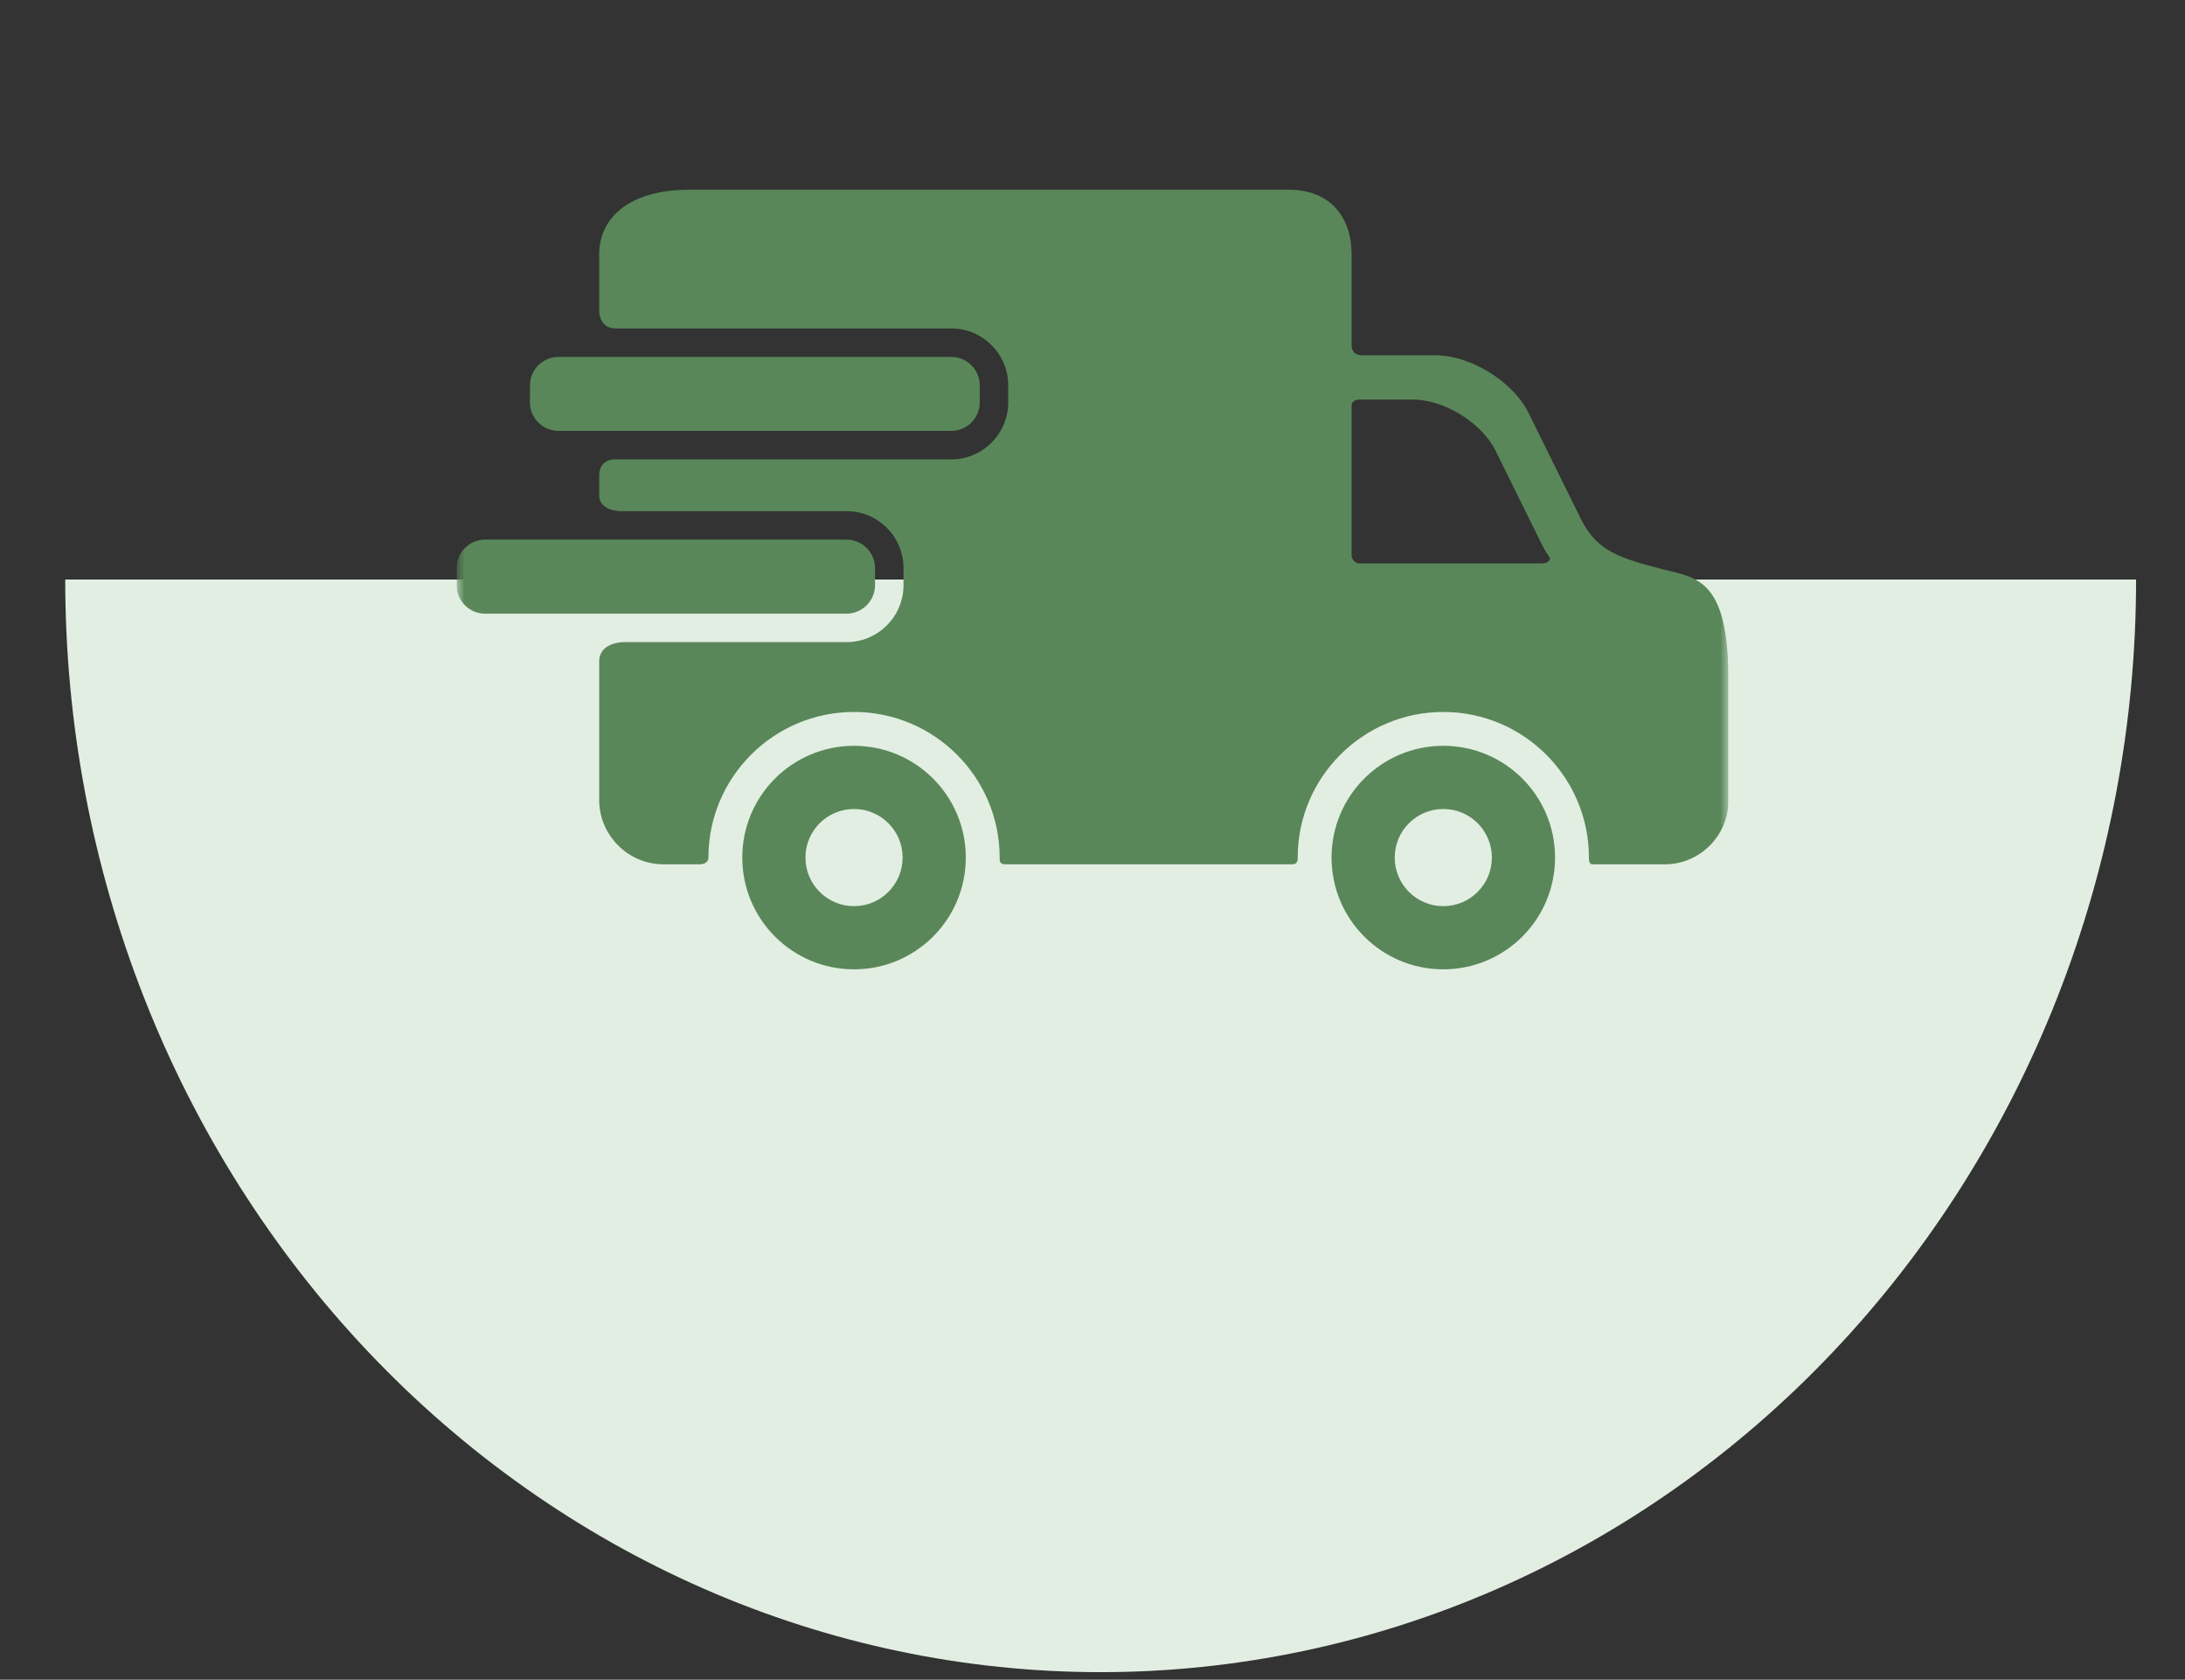
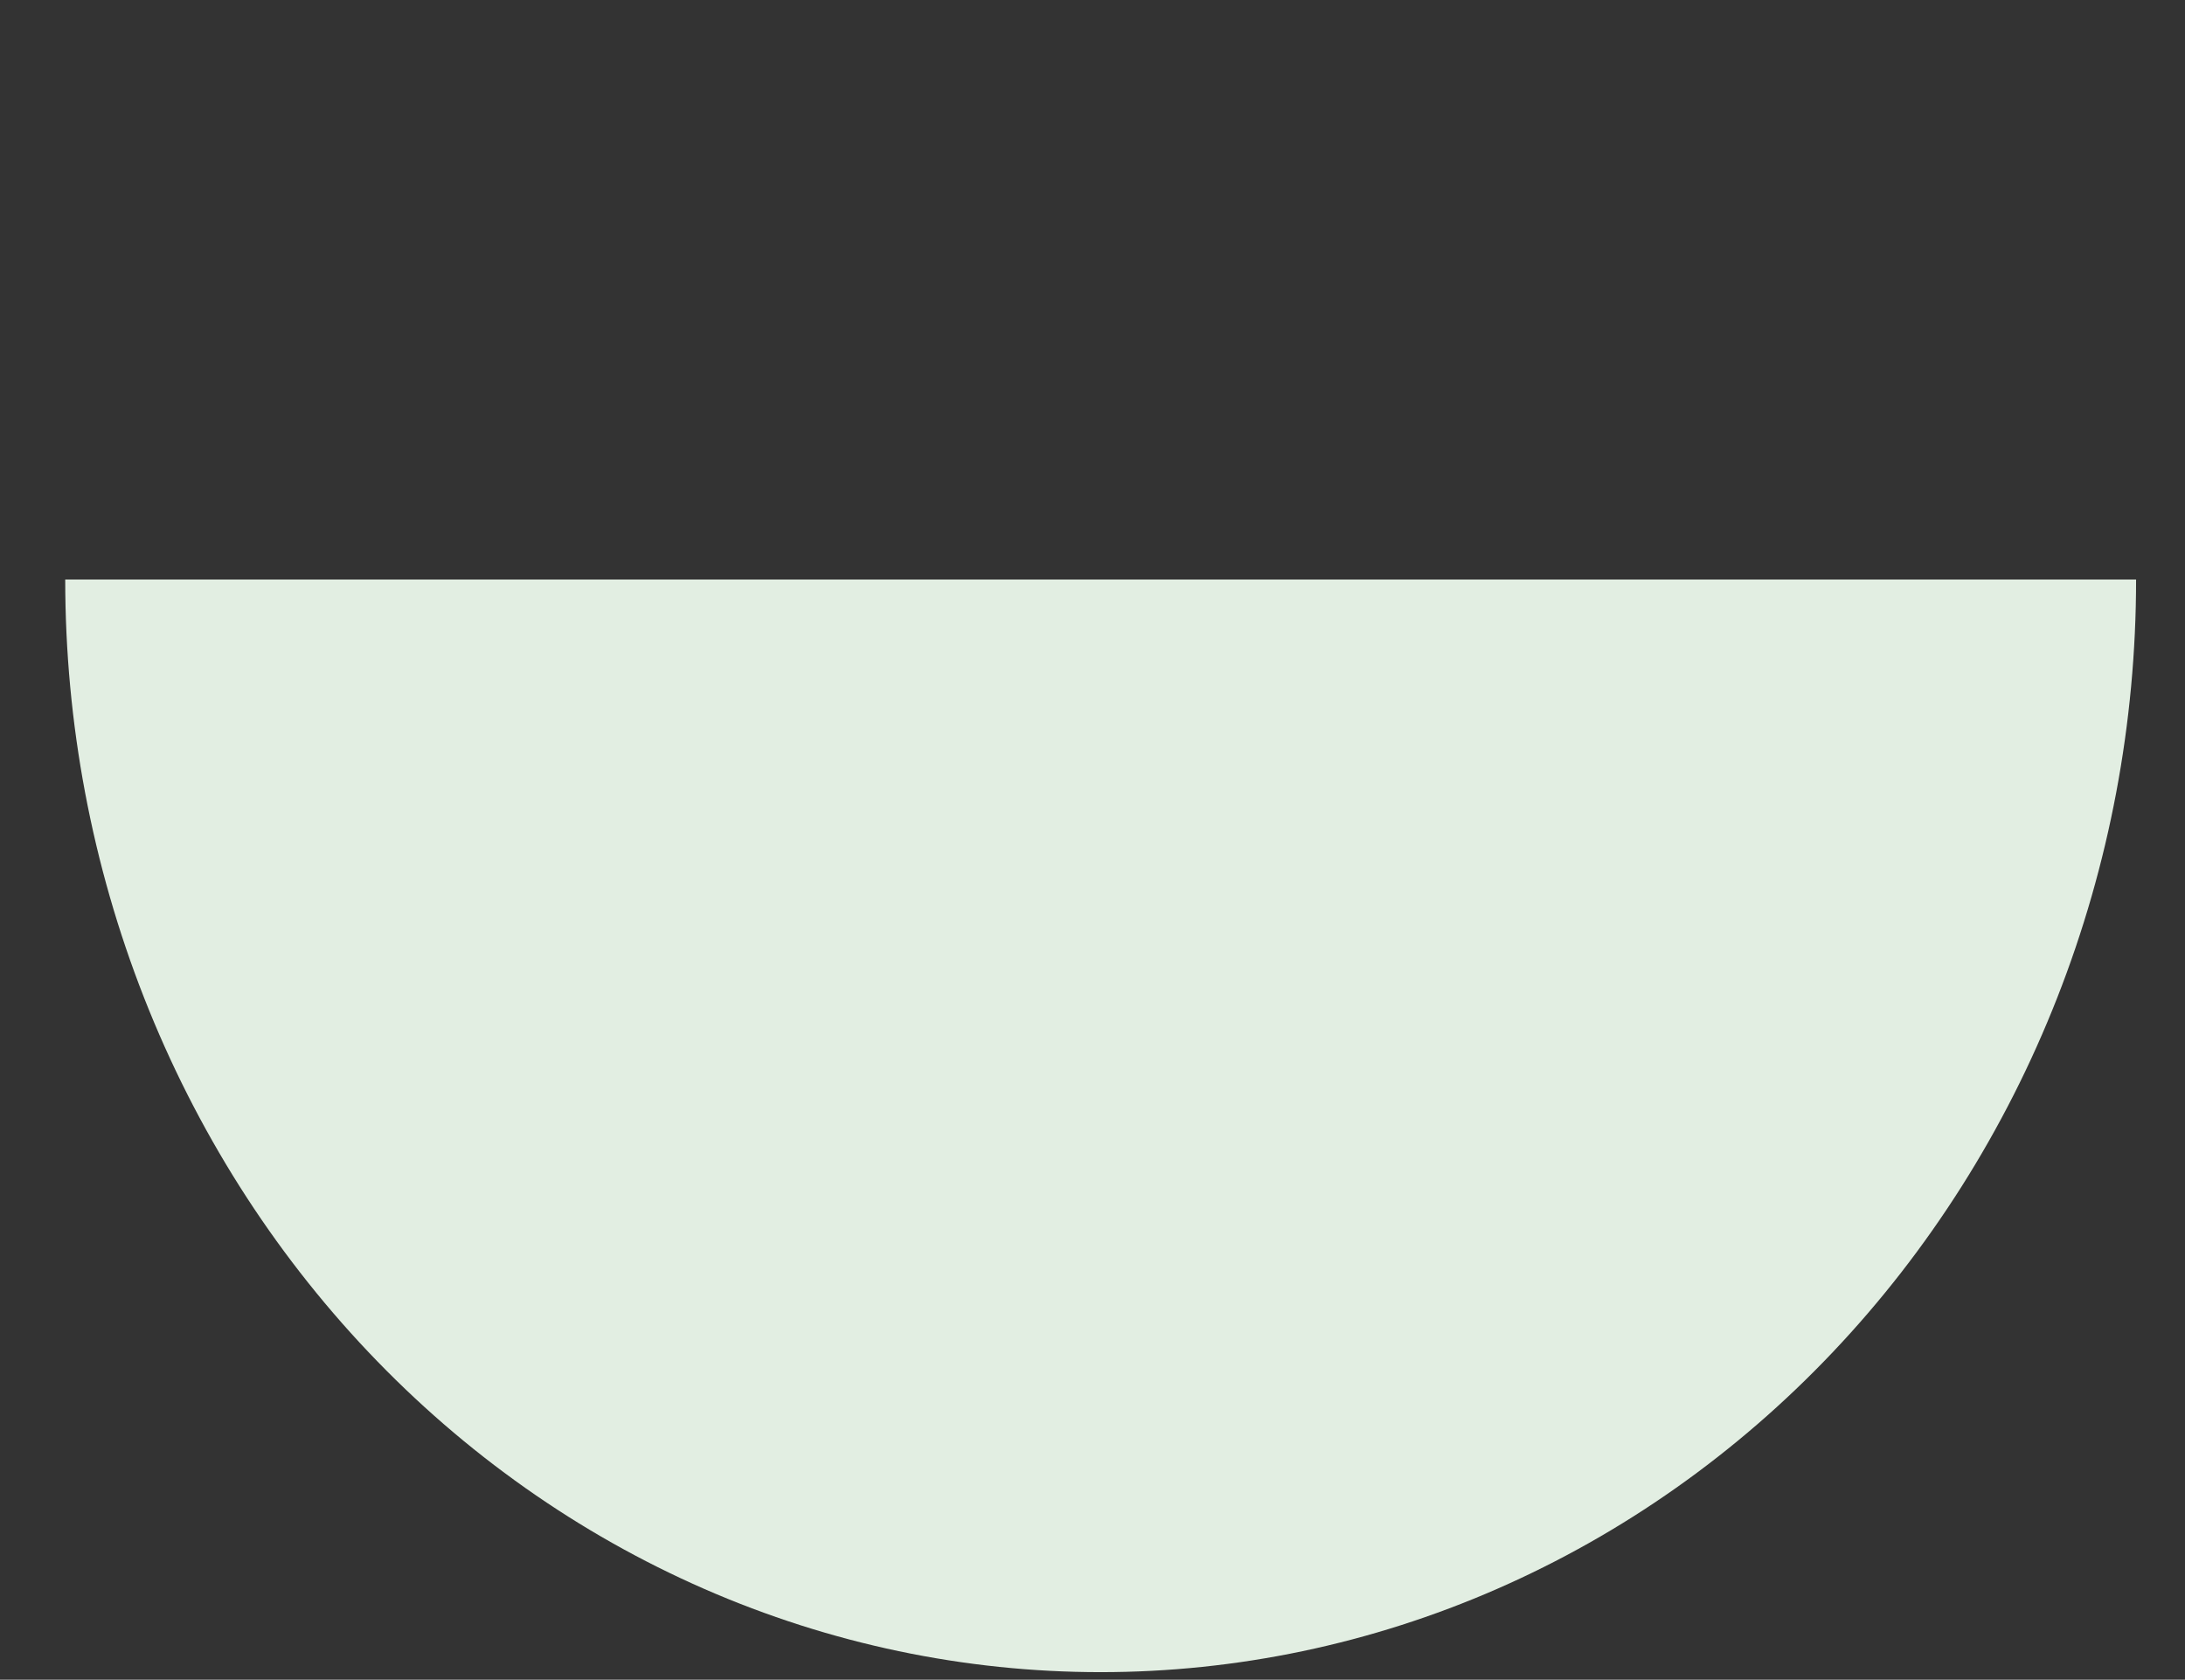
<svg xmlns="http://www.w3.org/2000/svg" width="134" height="103" viewBox="0 0 134 103" fill="none">
  <rect x="0" y="0" width="134" height="103" fill="#333333" stroke="none" />
  <g clip-path="url(#clip0_283_849)">
    <path d="M131 35.538C131 44.336 129.358 53.049 126.166 61.177C122.975 69.306 118.298 76.692 112.401 82.914C106.505 89.135 99.505 94.07 91.8 97.438C84.096 100.805 75.839 102.538 67.5 102.538C59.161 102.538 50.904 100.805 43.2 97.438C35.495 94.07 28.495 89.135 22.599 82.914C16.702 76.692 12.025 69.306 8.834 61.177C5.642 53.049 4 44.336 4 35.538L67.5 35.538H131Z" fill="#E2EEE2" />
    <g clip-path="url(#clip1_283_849)">
      <mask id="mask0_283_849" style="mask-type:luminance" maskUnits="userSpaceOnUse" x="28" y="-4" width="78" height="79">
        <path d="M106 -3.462H28V74.538H106V-3.462Z" fill="white" />
      </mask>
      <g mask="url(#mask0_283_849)">
        <path d="M52.375 45.734C48.589 45.734 45.522 48.801 45.522 52.587C45.522 56.373 48.589 59.44 52.375 59.44C56.162 59.44 59.229 56.373 59.229 52.587C59.229 48.801 56.162 45.734 52.375 45.734ZM52.375 55.566C50.729 55.566 49.396 54.233 49.396 52.587C49.396 50.941 50.729 49.608 52.375 49.608C54.02 49.608 55.355 50.941 55.355 52.587C55.355 54.233 54.02 55.566 52.375 55.566ZM88.513 45.734C84.728 45.734 81.66 48.801 81.66 52.587C81.66 56.373 84.728 59.44 88.513 59.44C92.3 59.44 95.367 56.373 95.367 52.587C95.367 48.801 92.3 45.734 88.513 45.734ZM88.513 55.566C86.868 55.566 85.534 54.233 85.534 52.587C85.534 50.941 86.868 49.608 88.513 49.608C90.159 49.608 91.493 50.941 91.493 52.587C91.493 54.233 90.159 55.566 88.513 55.566ZM60.085 24.678C60.085 25.638 59.299 26.424 58.339 26.424H34.247C33.286 26.424 32.501 25.638 32.501 24.678V23.631C32.501 22.671 33.287 21.885 34.247 21.885H58.339C59.299 21.885 60.085 22.671 60.085 23.631V24.678Z" fill="#598759" />
        <path d="M101.943 34.9C99.43 34.246 97.992 33.836 97.005 31.93L93.706 25.25C92.719 23.344 90.155 21.785 88.01 21.785H83.497C83.497 21.785 82.89 21.797 82.89 21.186V15.584C82.89 13.412 81.661 11.635 79.046 11.635H42.267C38.524 11.635 36.747 13.412 36.747 15.584V19.095C36.747 19.095 36.747 20.139 37.758 20.139H58.34C60.265 20.139 61.831 21.705 61.831 23.631V24.678C61.831 26.604 60.265 28.17 58.34 28.17H37.758C37.758 28.17 36.747 28.086 36.747 29.177V30.384C36.747 31.345 38.063 31.344 38.063 31.344H51.918C53.843 31.344 55.41 32.91 55.41 34.836V35.883C55.41 37.808 53.843 39.375 51.918 39.375H38.282C38.282 39.375 36.747 39.346 36.747 40.568V49.052C36.747 51.224 38.524 53.001 40.696 53.001H42.877C43.372 53.001 43.445 52.726 43.445 52.587C43.445 47.663 47.451 43.658 52.376 43.658C57.3 43.658 61.306 47.664 61.306 52.587C61.306 52.727 61.267 53.001 61.645 53.001H79.249C79.598 53.001 79.584 52.707 79.584 52.587C79.584 47.663 83.59 43.658 88.514 43.658C93.438 43.658 97.445 47.664 97.445 52.587C97.445 52.727 97.441 53.001 97.659 53.001H102.098C104.244 53.001 106 51.245 106 49.099V41.685C106 35.442 104.029 35.442 101.943 34.9ZM94.517 34.552H83.409C82.951 34.552 82.89 34.105 82.89 34.105V24.853C82.89 24.853 82.864 24.497 83.453 24.497H86.622C88.532 24.497 90.813 25.885 91.691 27.581L94.627 33.525C94.742 33.749 94.875 33.964 95.024 34.167C95.129 34.306 94.954 34.552 94.517 34.552Z" fill="#598759" />
        <path d="M53.663 35.883C53.663 36.843 52.878 37.629 51.917 37.629H29.746C28.785 37.629 28 36.843 28 35.883V34.836C28 33.875 28.786 33.09 29.746 33.09H51.917C52.878 33.09 53.663 33.875 53.663 34.836V35.883Z" fill="#598759" />
      </g>
    </g>
  </g>
  <defs>
    <clipPath id="clip0_283_849">
      <rect width="134" height="102" fill="white" transform="translate(0 0.538)" />
    </clipPath>
    <clipPath id="clip1_283_849">
-       <rect width="78" height="78" fill="white" transform="translate(28 -3.462)" />
-     </clipPath>
+       </clipPath>
  </defs>
</svg>